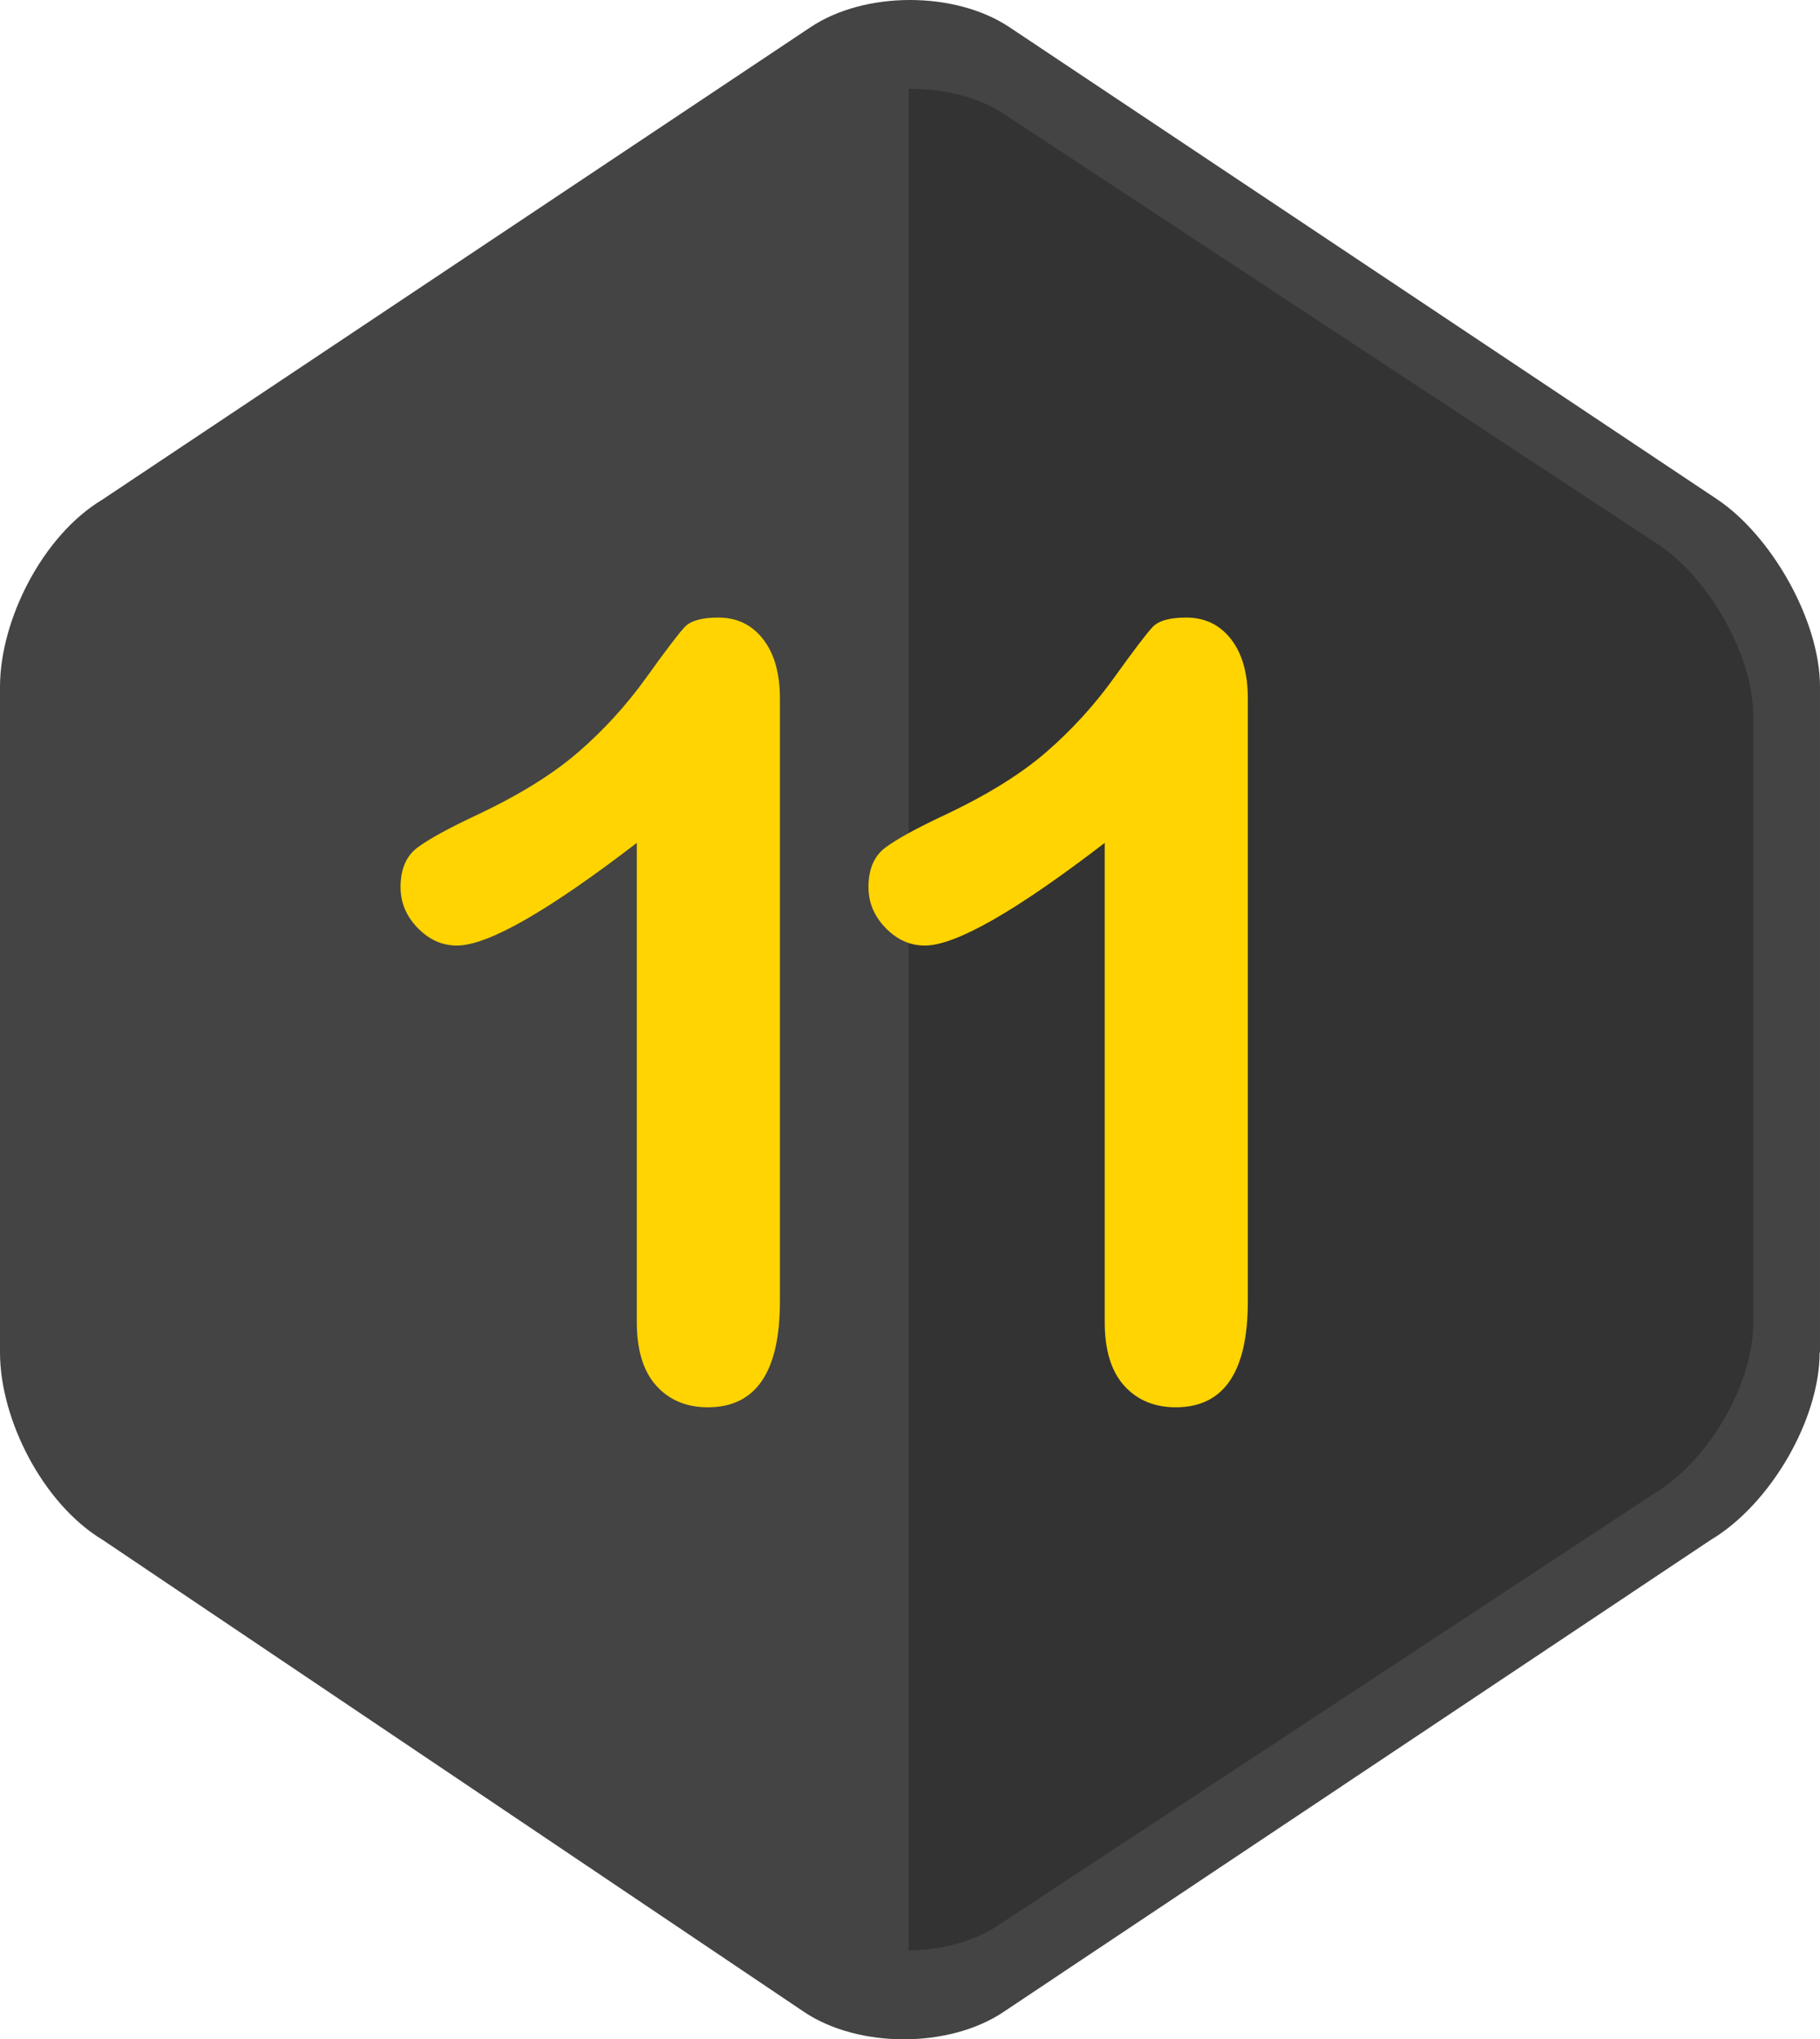
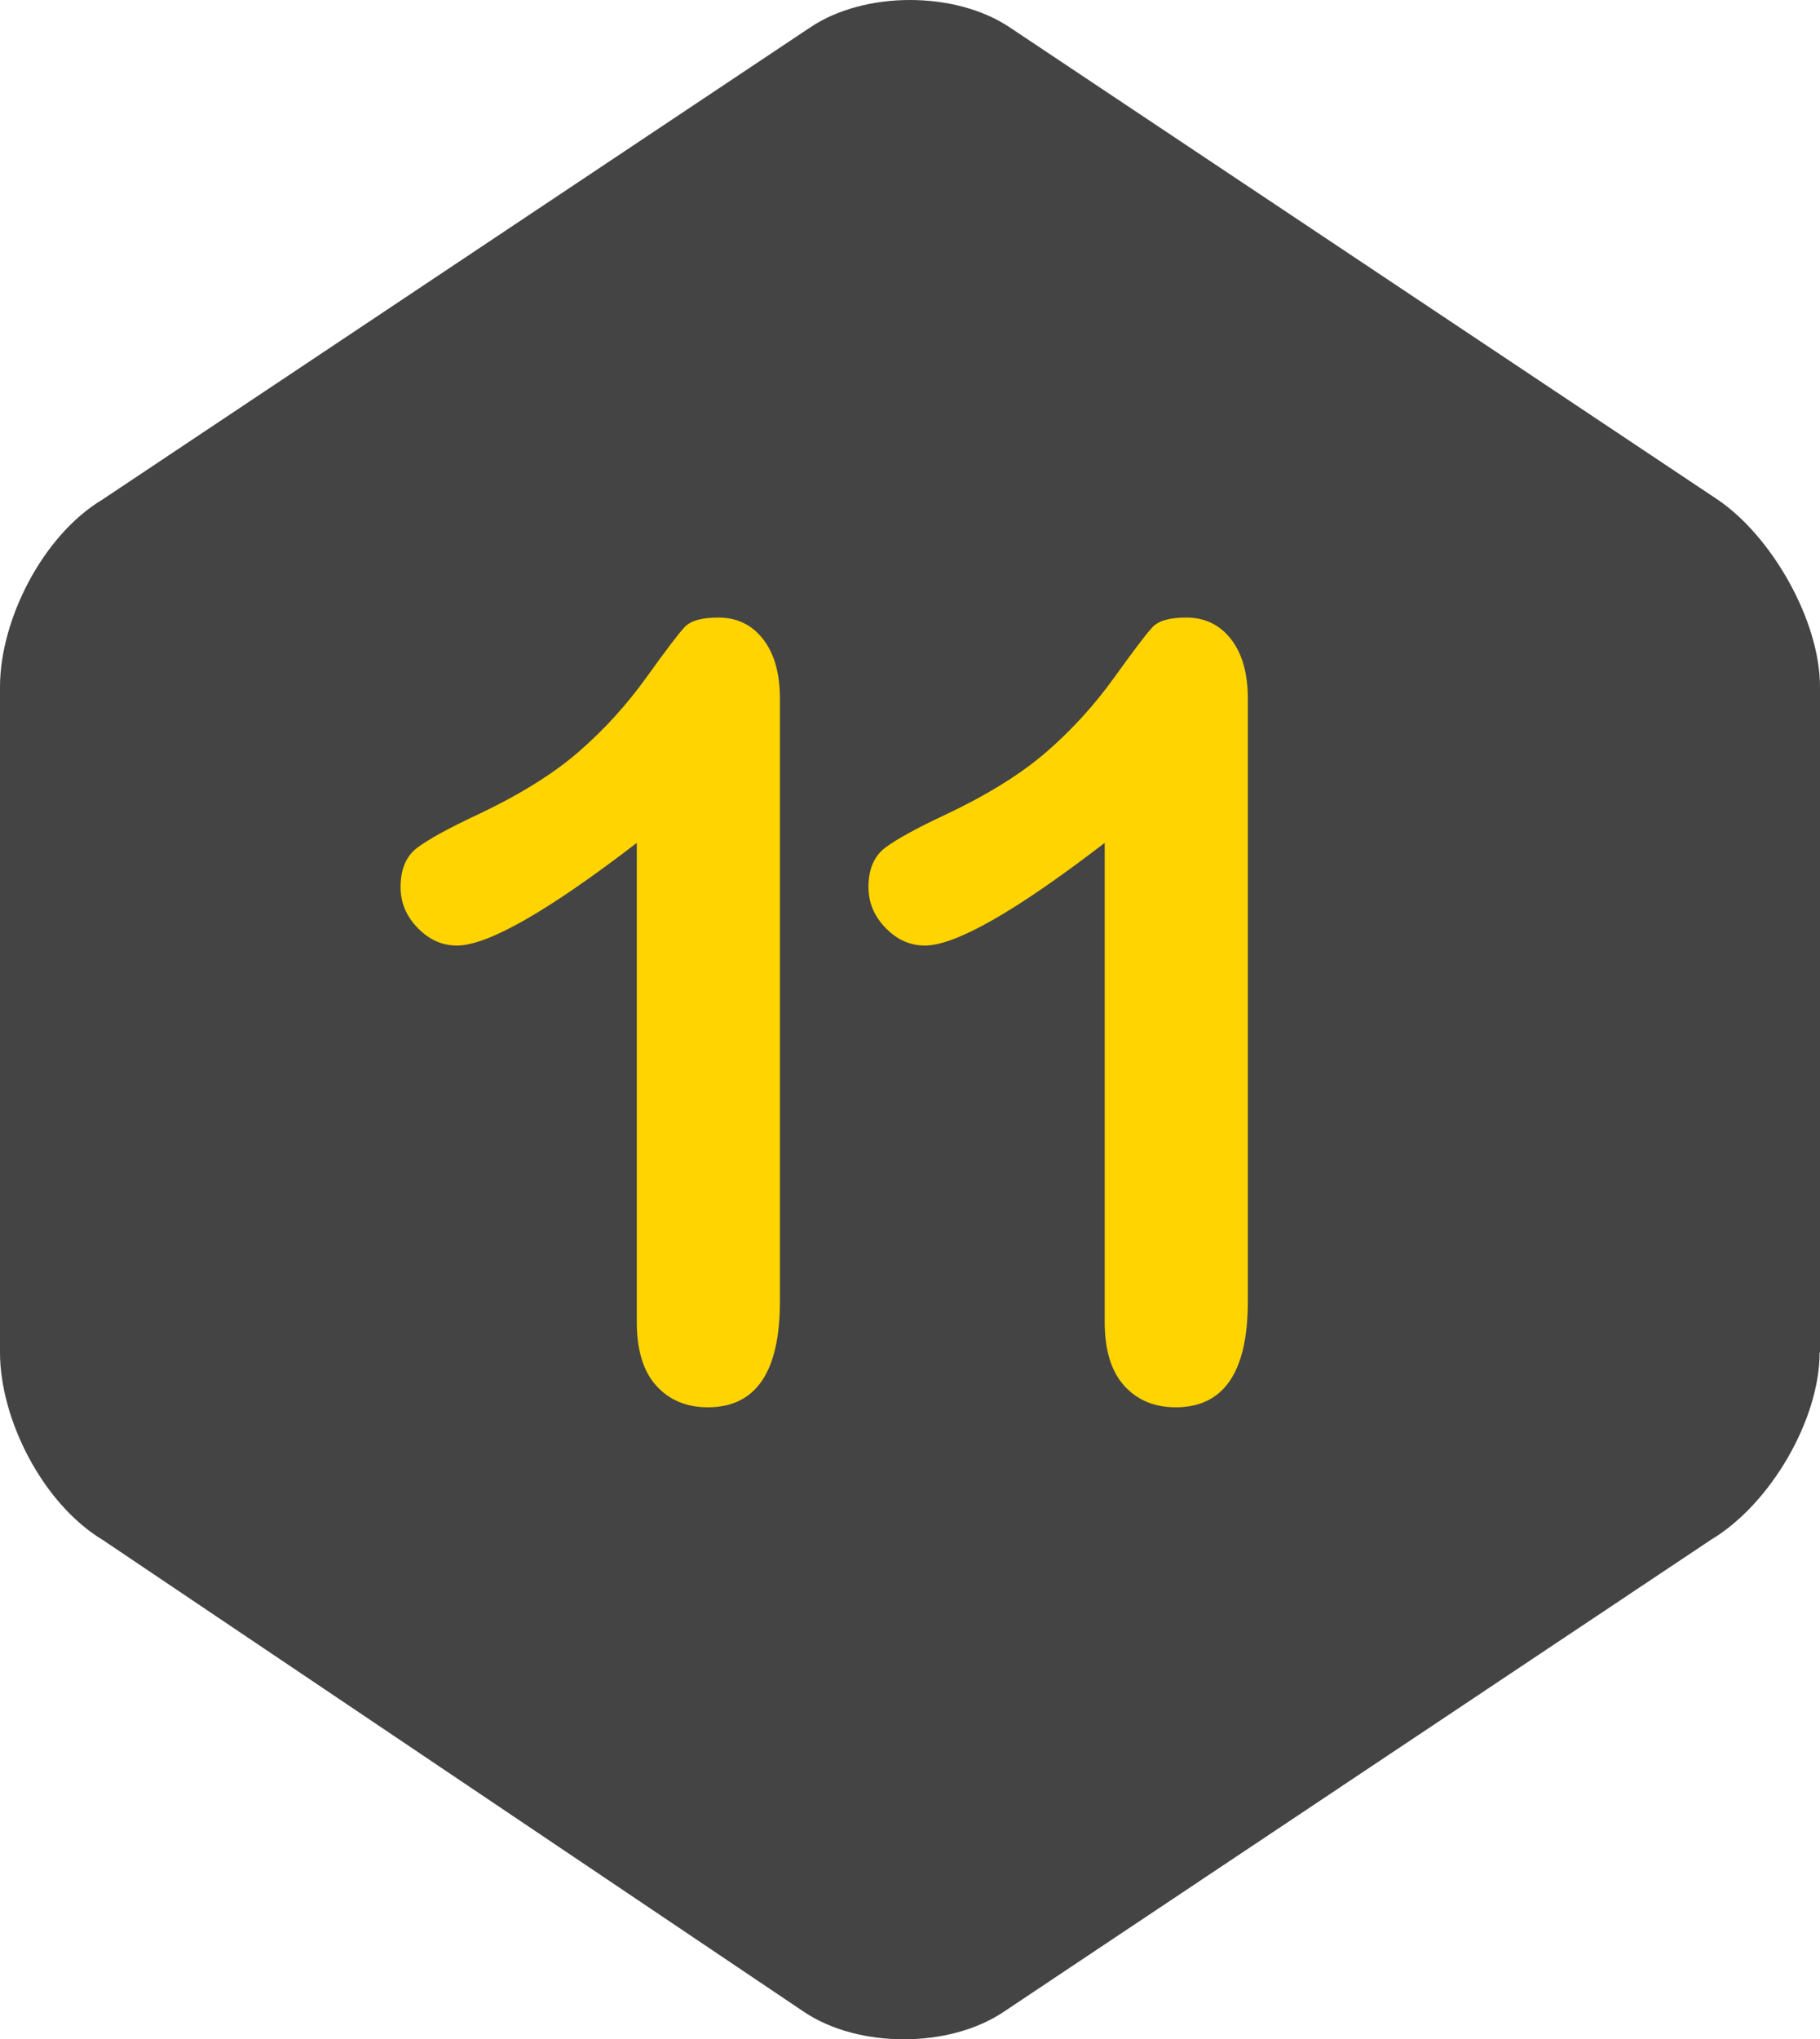
<svg xmlns="http://www.w3.org/2000/svg" version="1.1" id="Capa_1" x="0px" y="0px" width="699.902px" height="783.73px" viewBox="405.518 -96 699.902 783.73" enable-background="new 405.518 -96 699.902 783.73" xml:space="preserve">
  <path fill="#444444" d="M1105.282,423.778c0,25.512-18.646,58.173-41.914,72.051L791.424,677.216  c-20.887,14.02-55.791,14.02-76.678,0L445.047,495.827c-23.27-14.021-39.529-46.539-39.529-72.052V167.954  c0-25.514,16.263-58.174,39.529-72.052L717.129-85.487c20.887-14.018,55.791-14.018,76.678,0l272.084,181.389  c20.89,14.019,39.529,46.539,39.529,72.052v255.822h-0.141v0.002H1105.282z" />
-   <path fill="#333333" d="M1041.053,478.378c21.586-12.757,38.688-42.474,38.688-65.884V179.1c0-23.409-17.24-53.127-36.586-65.884  L791.399-52.333c-9.953-6.448-23.132-9.672-36.447-9.532v715.463c12.477-0.141,24.813-3.362,34.203-9.53L1041.053,478.378z" />
  <g>
    <path fill="#FFD400" d="M650.408,412.059V227.933c-34.266,26.304-57.332,39.455-69.199,39.455c-5.667,0-10.693-2.257-15.076-6.778   c-4.384-4.519-6.574-9.744-6.574-15.682c0-6.878,2.156-11.938,6.475-15.175c4.315-3.237,11.938-7.417,22.864-12.545   c16.319-7.688,29.371-15.782,39.153-24.279c9.777-8.499,18.443-18.008,25.999-28.53c7.554-10.521,12.475-16.996,14.771-19.423   c2.29-2.428,6.607-3.642,12.949-3.642c7.148,0,12.88,2.767,17.199,8.296c4.313,5.532,6.475,13.151,6.475,22.864V404.17   c0,27.112-9.24,40.669-27.721,40.669c-8.228,0-14.84-2.767-19.827-8.297C652.903,431.014,650.409,422.854,650.408,412.059   L650.408,412.059z" />
    <path fill="#FFD400" d="M830.35,412.059V227.933c-34.266,26.304-57.332,39.455-69.199,39.455c-5.666,0-10.691-2.257-15.074-6.778   c-4.385-4.519-6.576-9.744-6.576-15.682c0-6.878,2.156-11.938,6.475-15.175c4.317-3.237,11.939-7.417,22.864-12.545   c16.319-7.688,29.371-15.782,39.153-24.279c9.778-8.499,18.444-18.008,26-28.53c7.553-10.521,12.474-16.996,14.77-19.423   c2.292-2.428,6.607-3.642,12.949-3.642c7.149,0,12.88,2.767,17.199,8.296c4.314,5.532,6.476,13.151,6.476,22.864V404.17   c0,27.112-9.241,40.669-27.72,40.669c-8.229,0-14.841-2.767-19.828-8.297C832.846,431.014,830.351,422.854,830.35,412.059   L830.35,412.059z" />
  </g>
</svg>